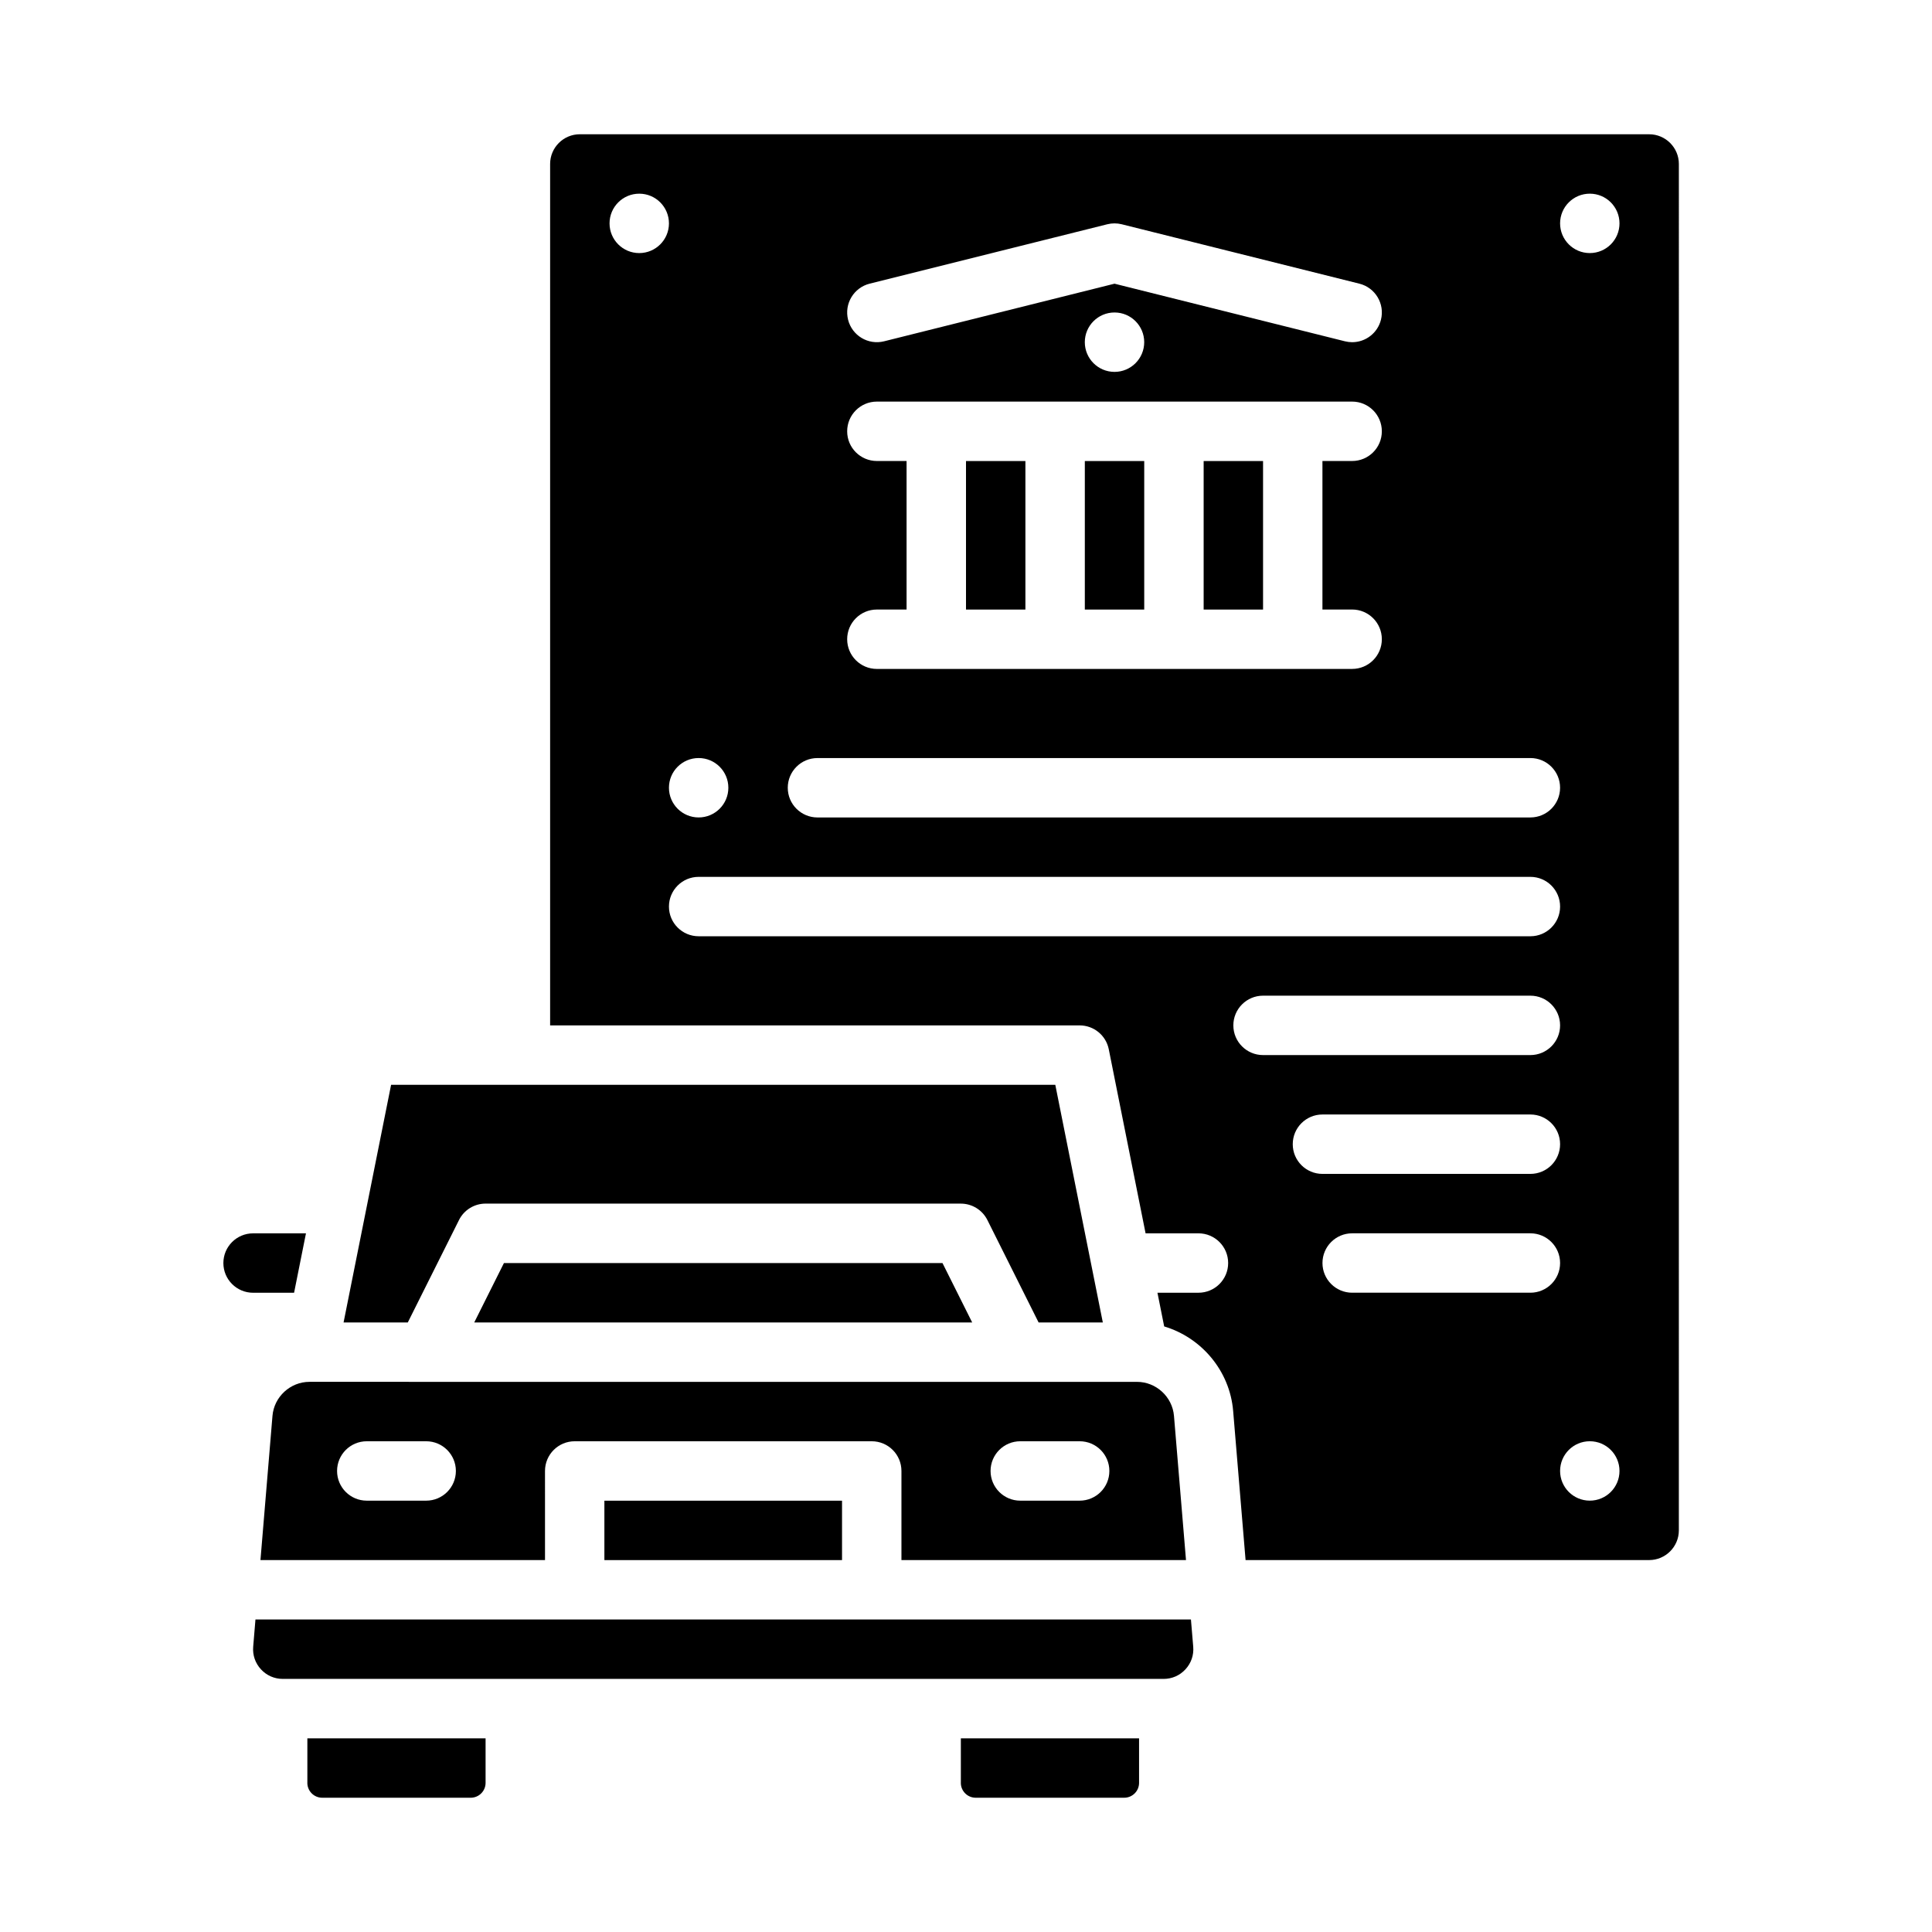
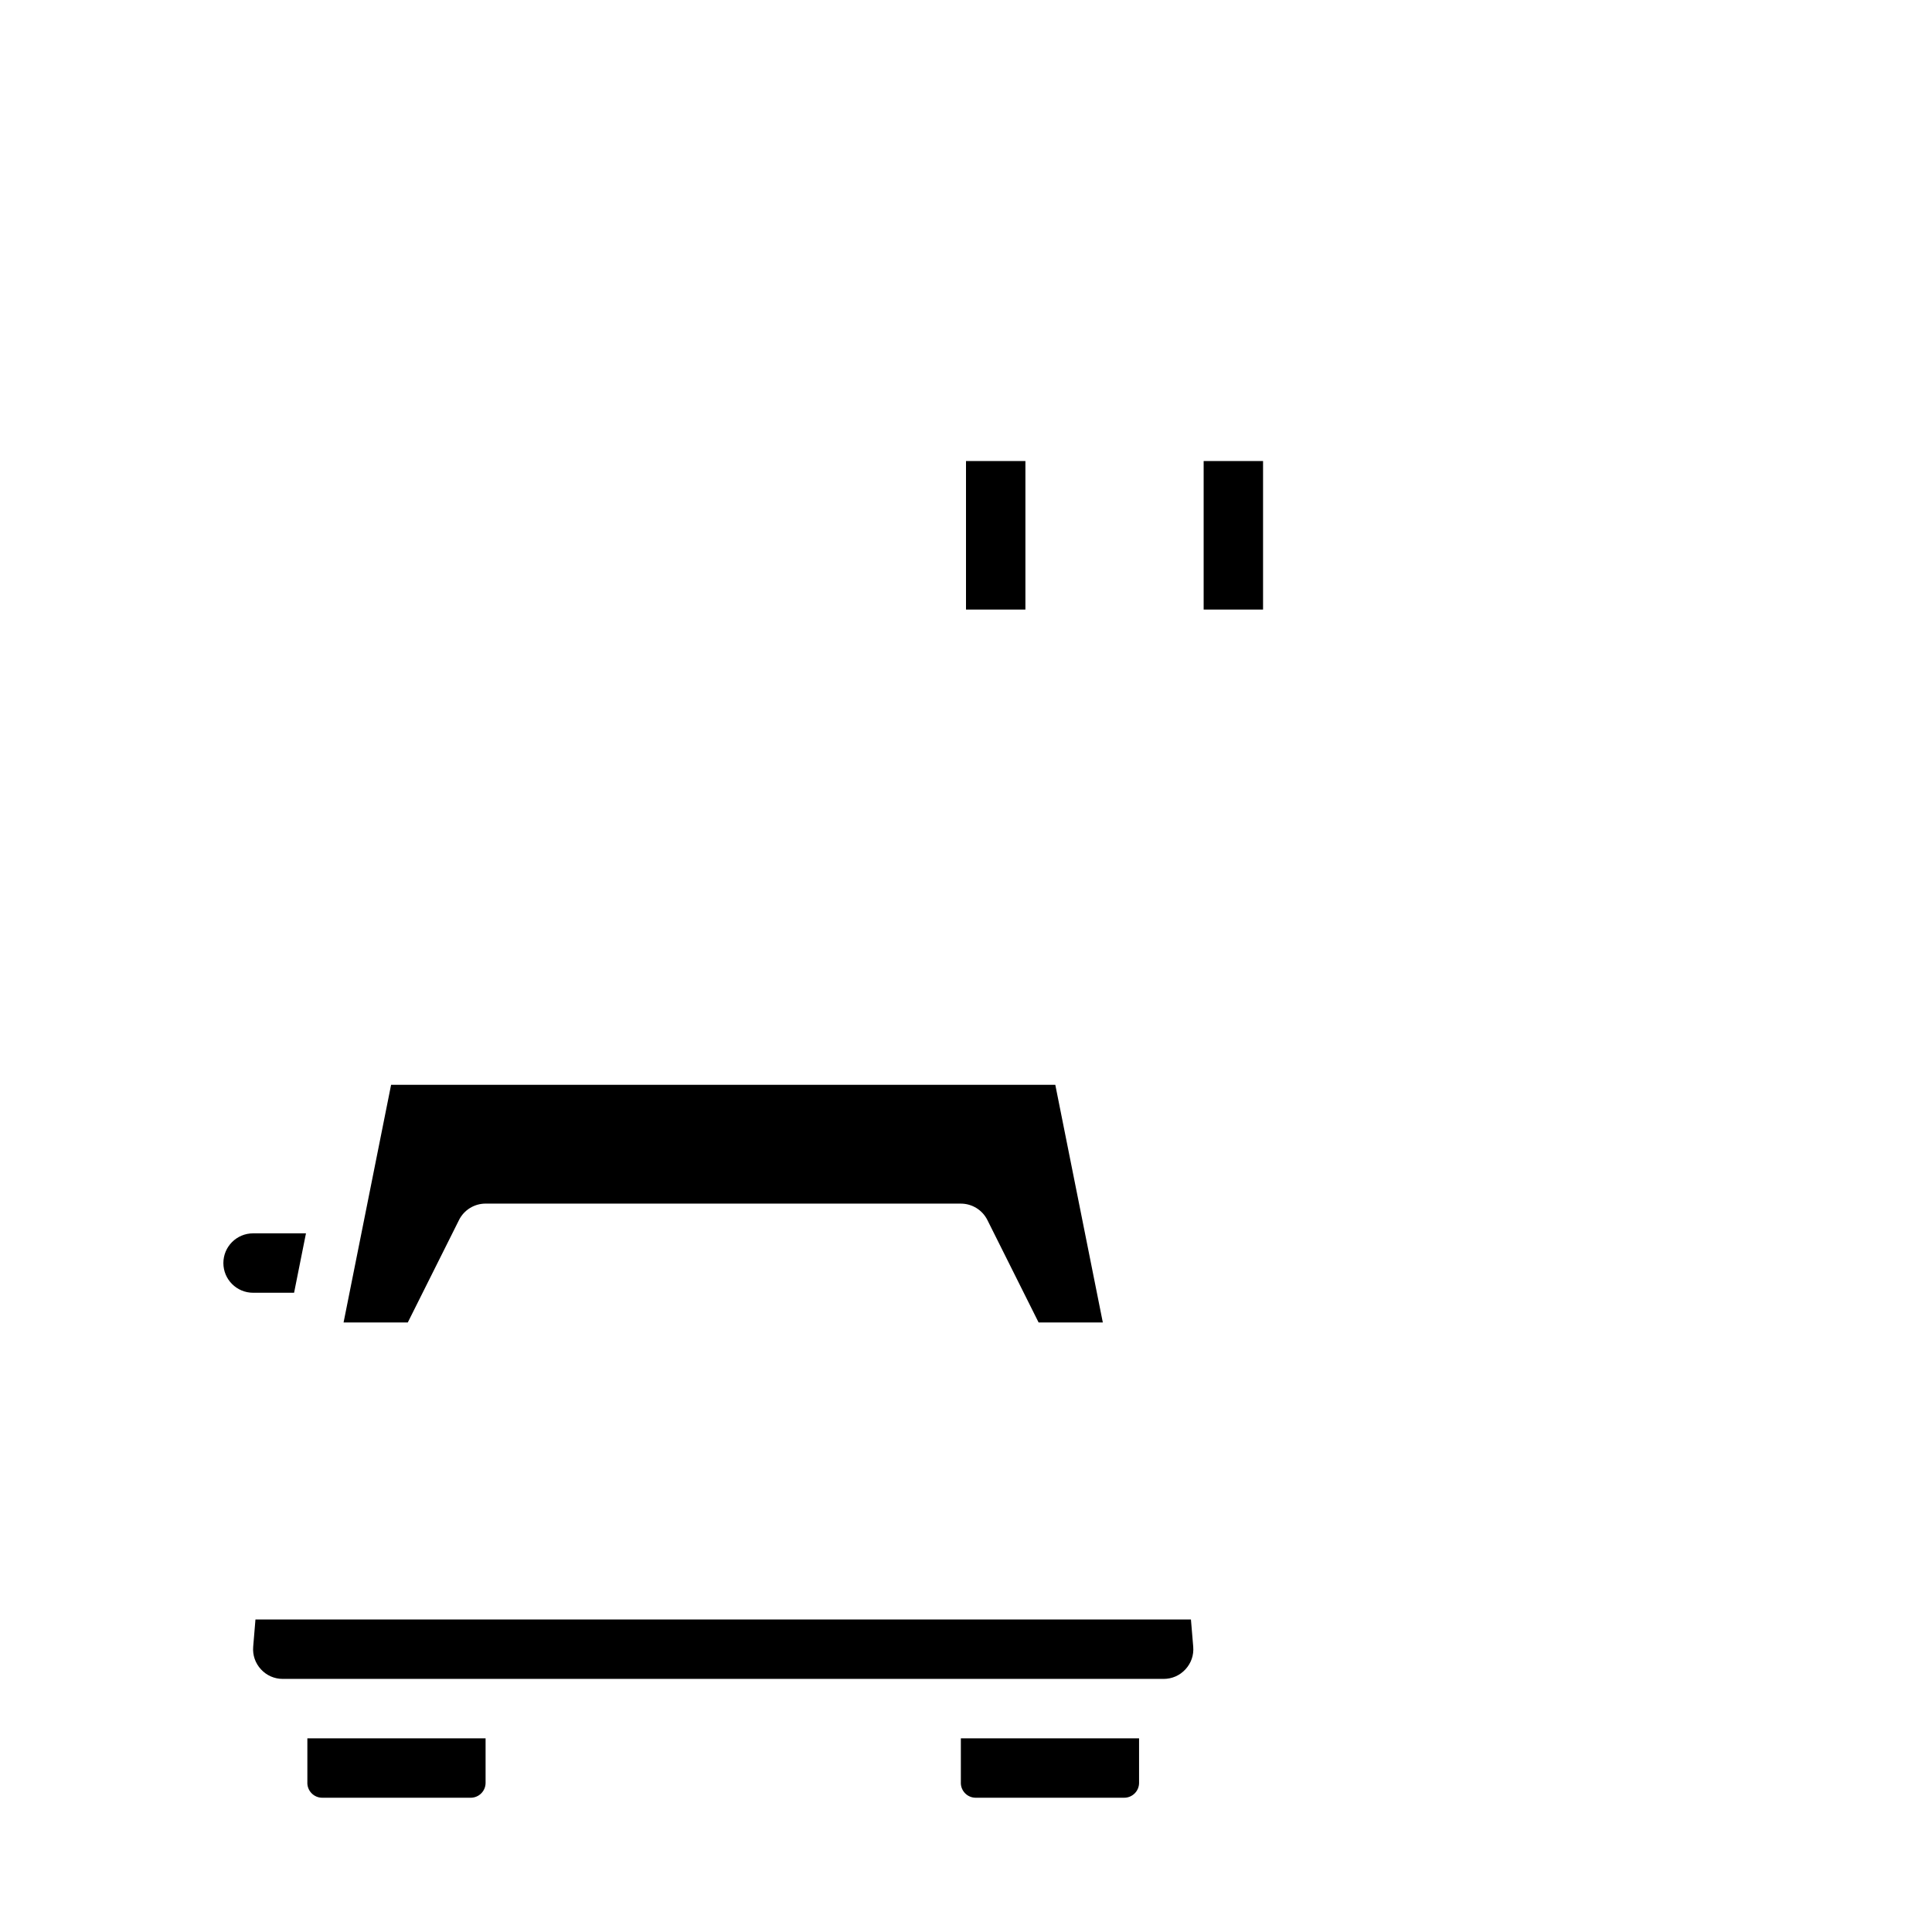
<svg xmlns="http://www.w3.org/2000/svg" fill="#000000" width="800px" height="800px" version="1.1" viewBox="144 144 512 512">
  <g>
    <path d="m459.61 573.18h-247.91l-0.602 7.219c-0.184 2.219 0.543 4.344 2.051 5.984 1.508 1.641 3.566 2.543 5.793 2.543h233.43c2.227 0 4.285-0.902 5.793-2.543 1.508-1.641 2.238-3.766 2.051-5.984z" />
    <path d="m398.63 616.48c0 2.172 1.766 3.938 3.938 3.938h39.359c2.172 0 3.938-1.766 3.938-3.938v-11.809h-47.23v11.809z" />
    <path d="m462.98 266.18h15.742v39.359h-15.742z" />
-     <path d="m431.49 266.18h15.742v39.359h-15.742z" />
-     <path d="m288.43 533.82c0-4.348 3.523-7.871 7.871-7.871h78.719c4.348 0 7.871 3.523 7.871 7.871v23.617h75.41l-3.184-38.207c-0.422-5.059-4.731-9.023-9.805-9.023l-219.3-0.004c-5.078 0-9.383 3.965-9.805 9.023l-3.184 38.211h75.41zm125.95-7.871h15.742c4.348 0 7.871 3.523 7.871 7.871 0 4.348-3.523 7.871-7.871 7.871h-15.742c-4.348 0-7.871-3.523-7.871-7.871 0-4.348 3.523-7.871 7.871-7.871zm-157.44 15.742h-15.742c-4.348 0-7.871-3.523-7.871-7.871 0-4.348 3.523-7.871 7.871-7.871h15.742c4.348 0 7.871 3.523 7.871 7.871 0 4.348-3.523 7.871-7.871 7.871z" />
    <path d="m265.64 467.32c1.332-2.668 4.059-4.352 7.039-4.352l125.95 0.004c2.981 0 5.707 1.684 7.039 4.352l13.57 27.137h17.02l-12.594-62.977h-176.02l-12.594 62.977h17.02l13.57-27.137z" />
    <path d="m225.45 616.48c0 2.172 1.766 3.938 3.938 3.938h39.359c2.172 0 3.938-1.766 3.938-3.938v-11.809h-47.23v11.809z" />
-     <path d="m277.55 478.72-7.871 15.742h131.96l-7.871-15.742z" />
    <path d="m400 266.18h15.742v39.359h-15.742z" />
-     <path d="m304.17 541.7h62.977v15.742h-62.977z" />
-     <path d="m581.05 179.58h-283.39c-4.34 0-7.871 3.531-7.871 7.871v228.29h140.33c3.754 0 6.984 2.648 7.719 6.328l9.754 48.777h14.012c4.348 0 7.871 3.523 7.871 7.871s-3.523 7.871-7.871 7.871h-10.867l1.785 8.93c9.855 2.945 17.387 11.734 18.277 22.402l3.293 39.516h106.95c4.34 0 7.871-3.531 7.871-7.871l0.004-362.11c0-4.34-3.531-7.871-7.871-7.871zm-206.58 39.594 62.977-15.742c1.254-0.312 2.566-0.312 3.82 0l62.977 15.742c4.219 1.055 6.781 5.328 5.727 9.547-0.895 3.578-4.102 5.965-7.633 5.965-0.633 0-1.273-0.078-1.914-0.238l-61.066-15.266-61.066 15.266c-4.223 1.055-8.492-1.512-9.547-5.727-1.055-4.219 1.508-8.492 5.727-9.547zm72.758 15.508c0 4.348-3.523 7.871-7.871 7.871s-7.871-3.523-7.871-7.871 3.523-7.871 7.871-7.871 7.871 3.523 7.871 7.871zm-70.848 31.488c-4.348 0-7.871-3.523-7.871-7.871 0-4.348 3.523-7.871 7.871-7.871h125.95c4.348 0 7.871 3.523 7.871 7.871 0 4.348-3.523 7.871-7.871 7.871h-7.871v39.359h7.871c4.348 0 7.871 3.523 7.871 7.871s-3.523 7.871-7.871 7.871l-125.95 0.004c-4.348 0-7.871-3.523-7.871-7.871s3.523-7.871 7.871-7.871h7.871v-39.359h-7.871zm-15.742 78.719h188.93c4.348 0 7.871 3.523 7.871 7.871 0 4.348-3.523 7.871-7.871 7.871l-188.93 0.004c-4.348 0-7.871-3.523-7.871-7.871s3.523-7.871 7.871-7.871zm-31.488 0c4.348 0 7.871 3.523 7.871 7.871 0 4.348-3.523 7.871-7.871 7.871s-7.871-3.523-7.871-7.871c0-4.348 3.523-7.871 7.871-7.871zm-15.742-133.82c-4.348 0-7.871-3.523-7.871-7.871 0-4.348 3.523-7.871 7.871-7.871s7.871 3.523 7.871 7.871c0 4.348-3.523 7.871-7.871 7.871zm15.742 181.05c-4.348 0-7.871-3.523-7.871-7.871s3.523-7.871 7.871-7.871h220.42c4.348 0 7.871 3.523 7.871 7.871s-3.523 7.871-7.871 7.871l-220.42 0.004zm141.7 23.617c0-4.348 3.523-7.871 7.871-7.871h70.848c4.348 0 7.871 3.523 7.871 7.871 0 4.348-3.523 7.871-7.871 7.871h-70.848c-4.348 0-7.871-3.523-7.871-7.871zm15.742 31.488c0-4.348 3.523-7.871 7.871-7.871h55.105c4.348 0 7.871 3.523 7.871 7.871 0 4.348-3.523 7.871-7.871 7.871h-55.105c-4.348 0-7.871-3.523-7.871-7.871zm62.977 39.359h-47.23c-4.348 0-7.871-3.523-7.871-7.871s3.523-7.871 7.871-7.871h47.23c4.348 0 7.871 3.523 7.871 7.871s-3.523 7.871-7.871 7.871zm15.742 55.105c-4.348 0-7.871-3.523-7.871-7.871 0-4.348 3.523-7.871 7.871-7.871s7.871 3.523 7.871 7.871c0 4.348-3.523 7.871-7.871 7.871zm0-330.62c-4.348 0-7.871-3.523-7.871-7.871 0-4.348 3.523-7.871 7.871-7.871s7.871 3.523 7.871 7.871c0 4.348-3.523 7.871-7.871 7.871z" />
    <path d="m225.08 470.85h-14.012c-4.348 0-7.871 3.523-7.871 7.871s3.523 7.871 7.871 7.871h10.867l3.148-15.742z" />
  </g>
</svg>